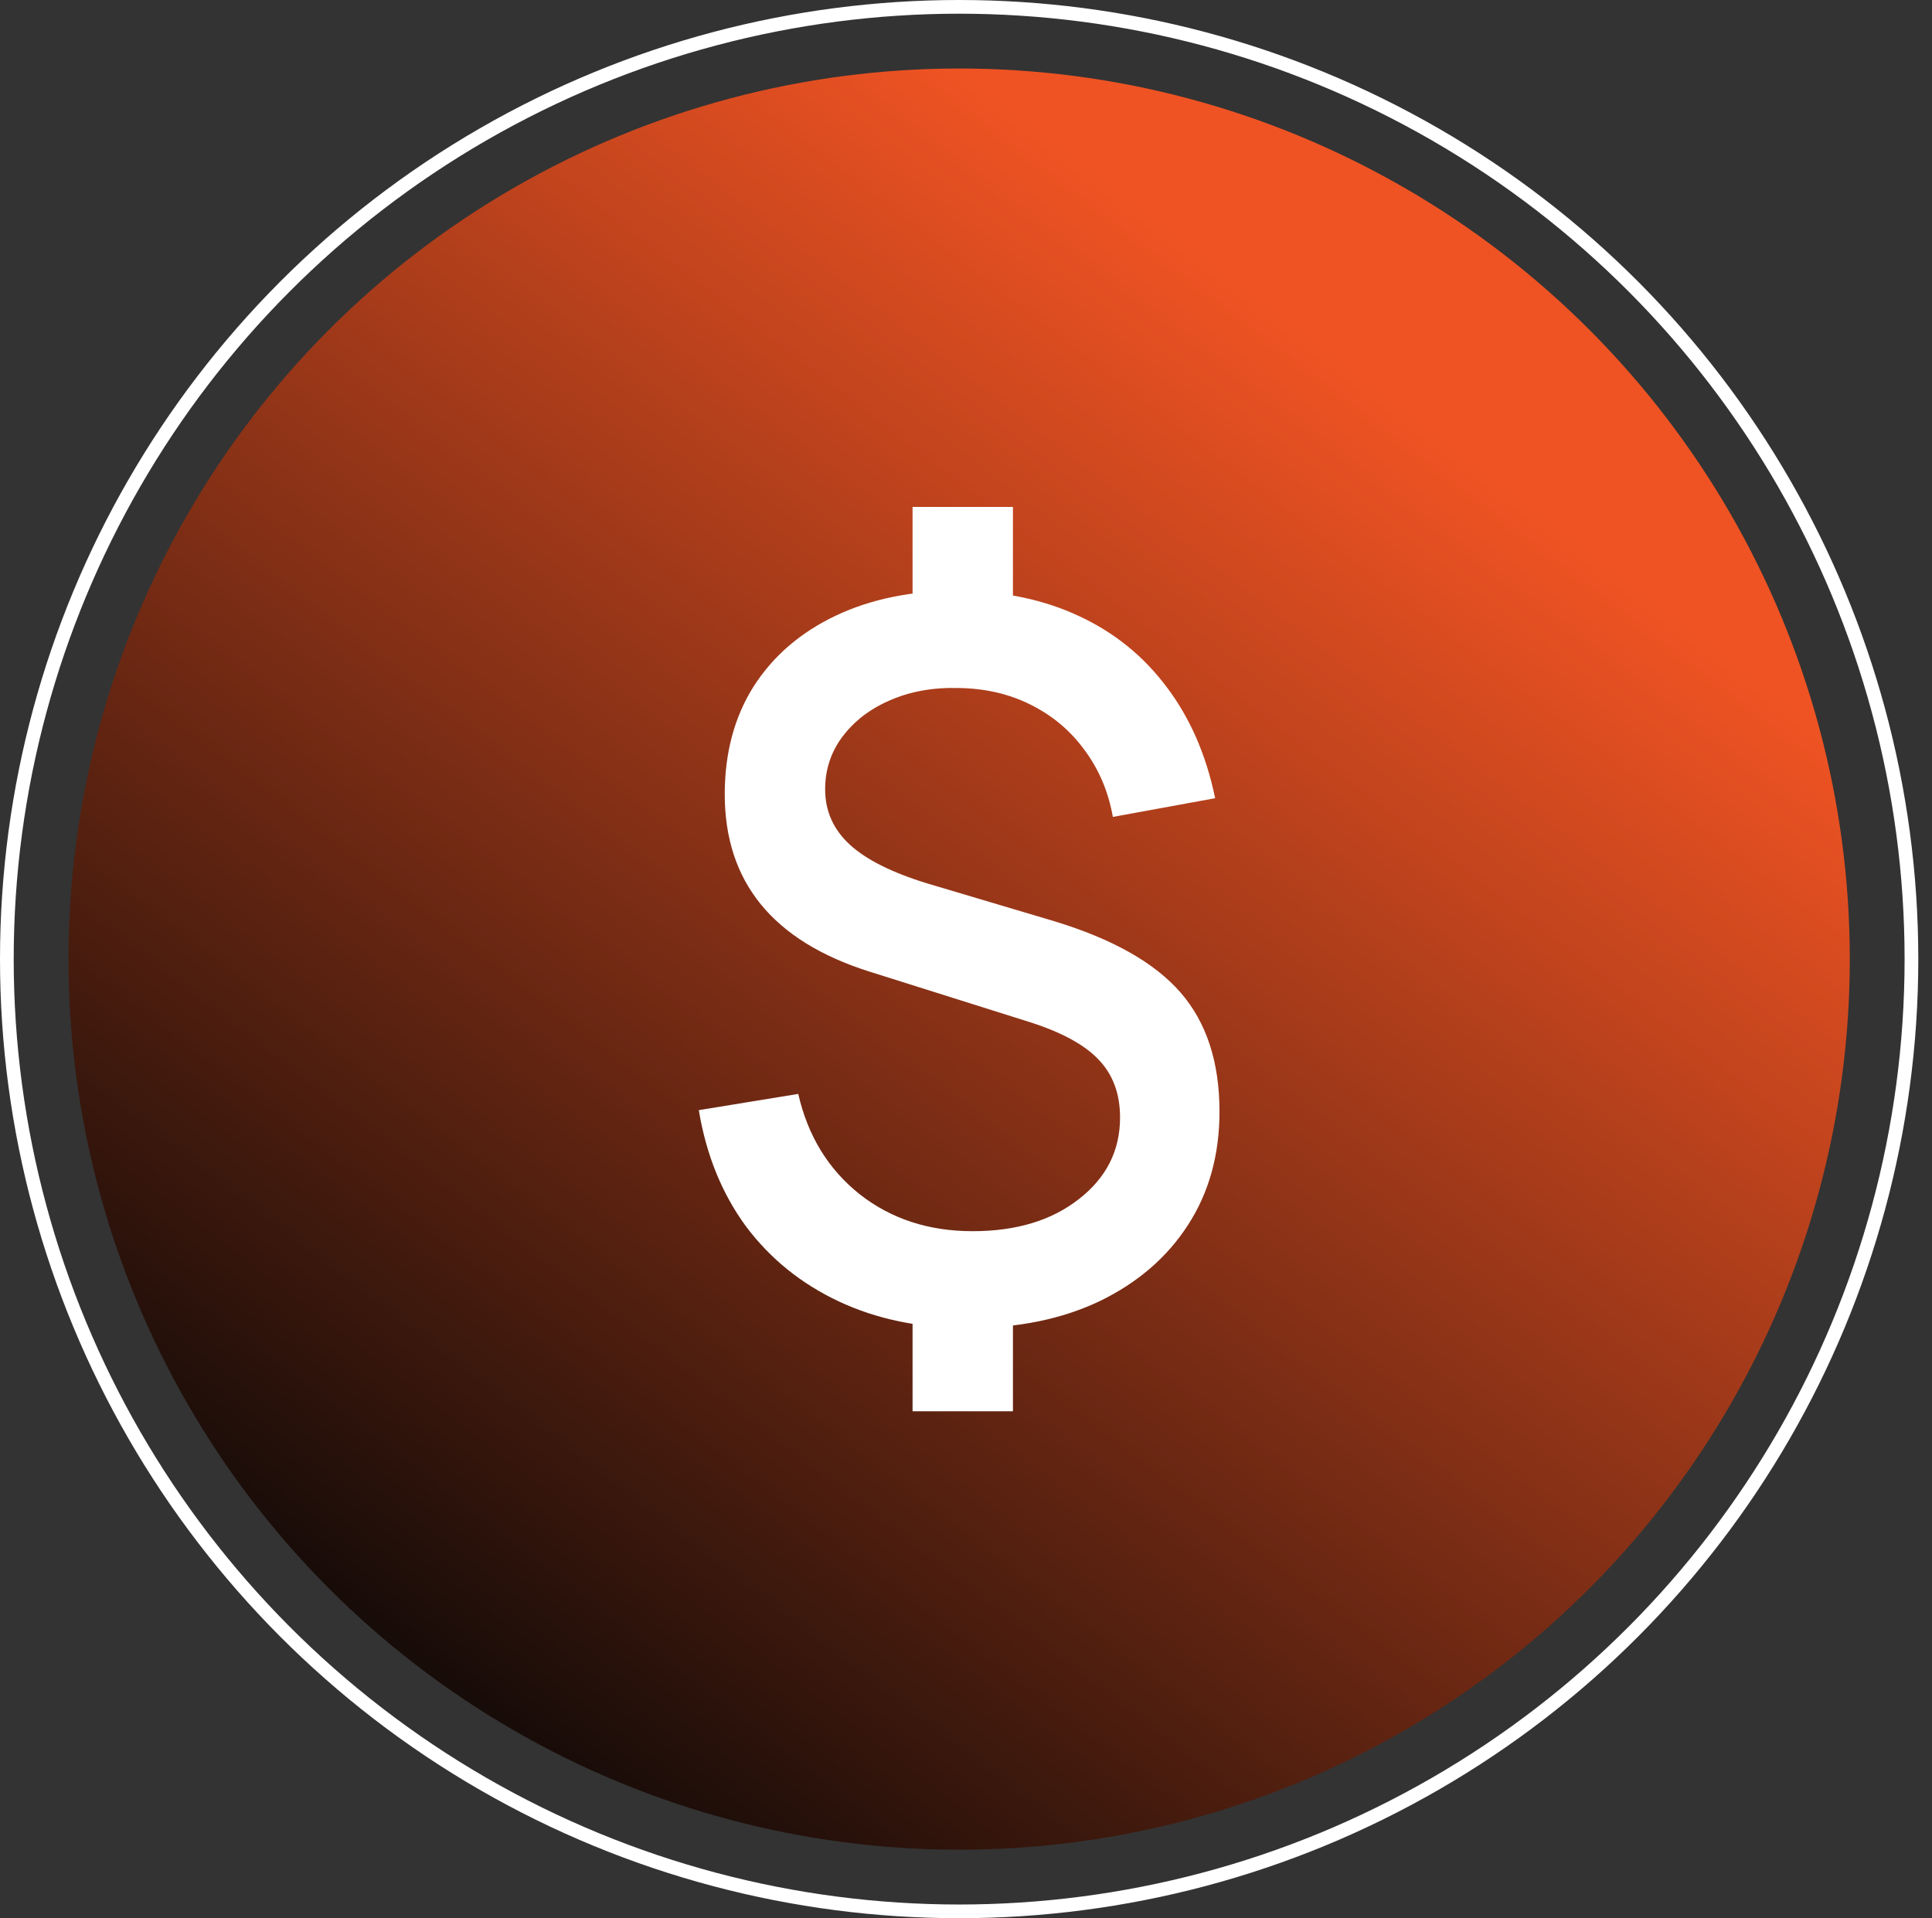
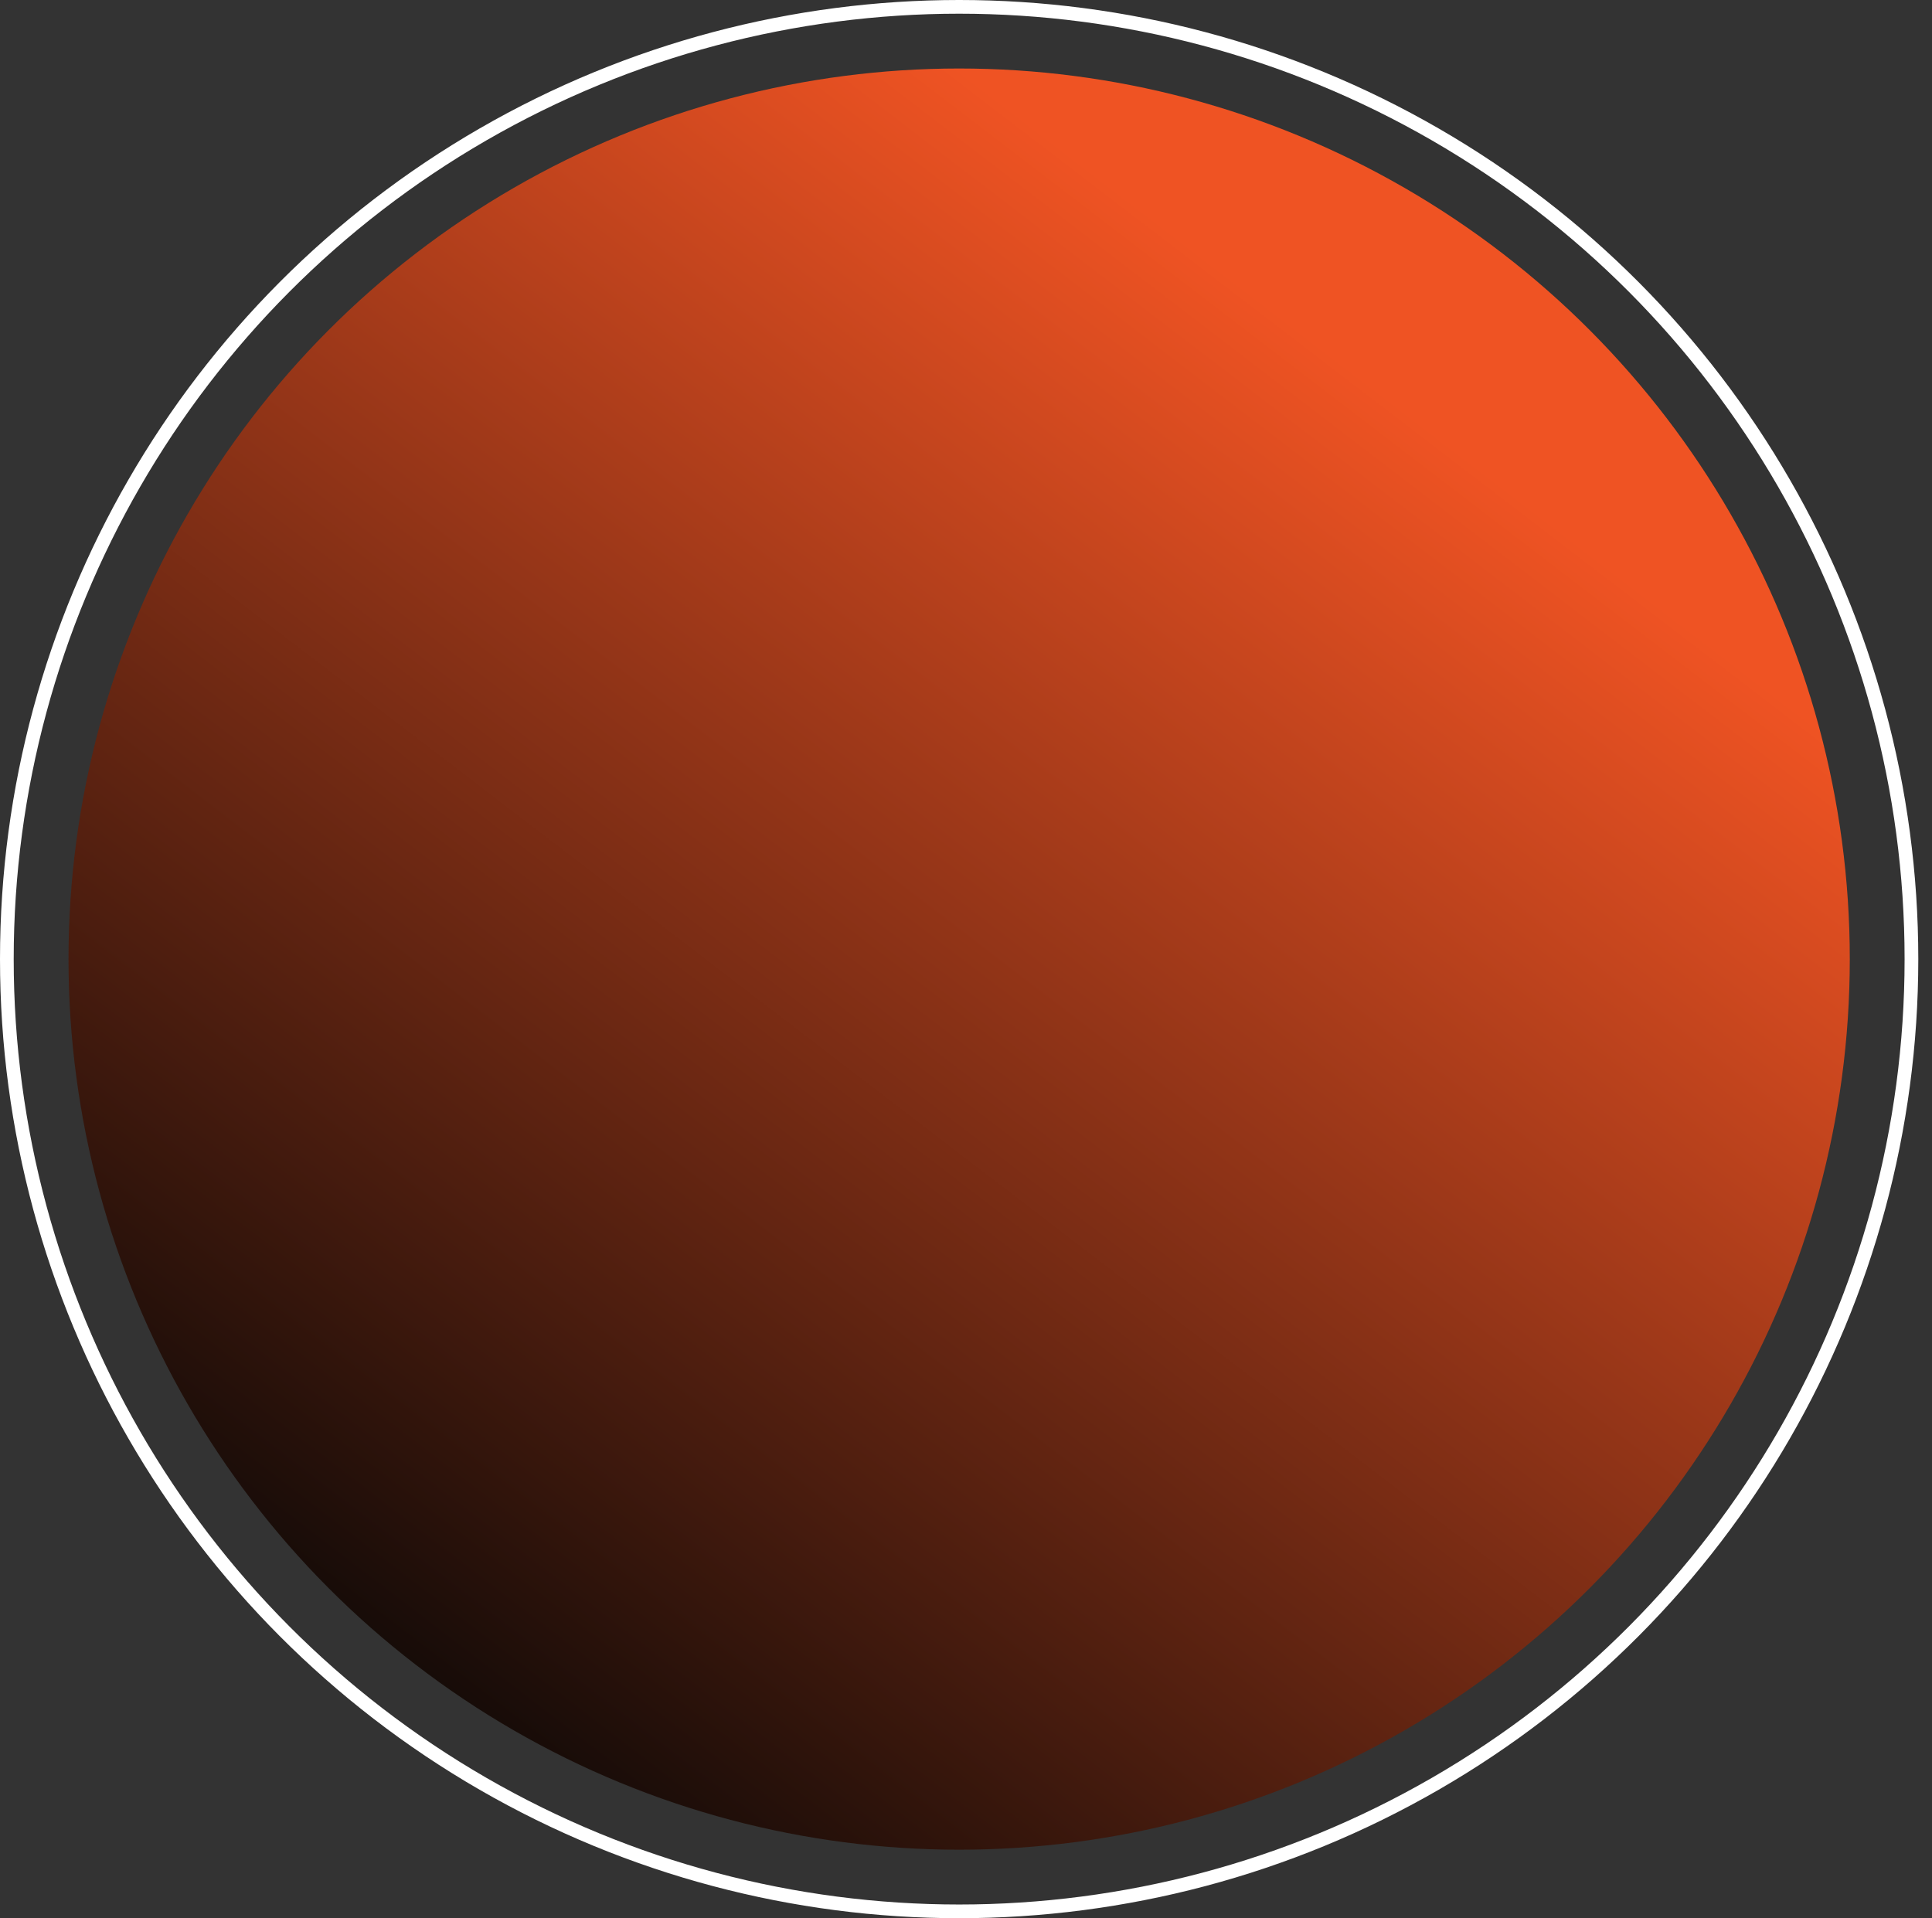
<svg xmlns="http://www.w3.org/2000/svg" width="141" height="140" viewBox="0 0 141 140" fill="none">
  <rect x="0" y="0" width="141" height="140" fill="#333333" stroke="none" />
  <circle cx="70" cy="70" r="69.5" stroke="white" />
  <circle cx="70" cy="70" r="65" fill="url(#paint0_linear_1204_6004)" />
-   <path d="M66.6 103V94.597H73.926V103H66.6ZM66.6 45.438V37H73.926V45.438H66.6ZM70.631 96.931C67.126 96.931 63.994 96.285 61.236 94.992C58.478 93.7 56.212 91.868 54.435 89.498C52.683 87.105 51.538 84.28 51 81.024L58.257 79.839C58.958 82.903 60.453 85.345 62.743 87.164C65.034 88.96 67.78 89.858 70.981 89.858C74.16 89.858 76.742 89.079 78.729 87.523C80.739 85.967 81.743 83.98 81.743 81.563C81.743 79.839 81.229 78.439 80.201 77.361C79.196 76.284 77.549 75.374 75.258 74.632L63.41 70.898C56.398 68.671 52.893 64.362 52.893 57.971C52.893 54.954 53.594 52.333 54.996 50.107C56.422 47.88 58.42 46.157 60.991 44.936C63.562 43.715 66.565 43.105 70 43.105C73.295 43.152 76.216 43.775 78.764 44.972C81.335 46.169 83.461 47.892 85.144 50.142C86.85 52.393 88.03 55.098 88.684 58.258L81.218 59.622C80.891 57.779 80.201 56.151 79.149 54.739C78.121 53.326 76.812 52.225 75.223 51.435C73.657 50.645 71.893 50.238 69.93 50.214C68.084 50.166 66.424 50.466 64.952 51.112C63.503 51.734 62.346 52.62 61.481 53.769C60.64 54.895 60.22 56.175 60.22 57.611C60.22 59.191 60.816 60.532 62.007 61.633C63.199 62.734 65.081 63.68 67.651 64.47L76.941 67.235C81.194 68.528 84.267 70.263 86.16 72.442C88.053 74.62 89 77.517 89 81.132C89 84.292 88.229 87.057 86.686 89.427C85.167 91.773 83.029 93.616 80.271 94.957C77.513 96.273 74.3 96.931 70.631 96.931Z" fill="white" />
  <defs>
    <linearGradient id="paint0_linear_1204_6004" x1="70" y1="5" x2="-6.444" y2="104.789" gradientUnits="userSpaceOnUse">
      <stop stop-color="#EF5323" />
      <stop offset="1" stop-color="#060606" />
    </linearGradient>
  </defs>
</svg>